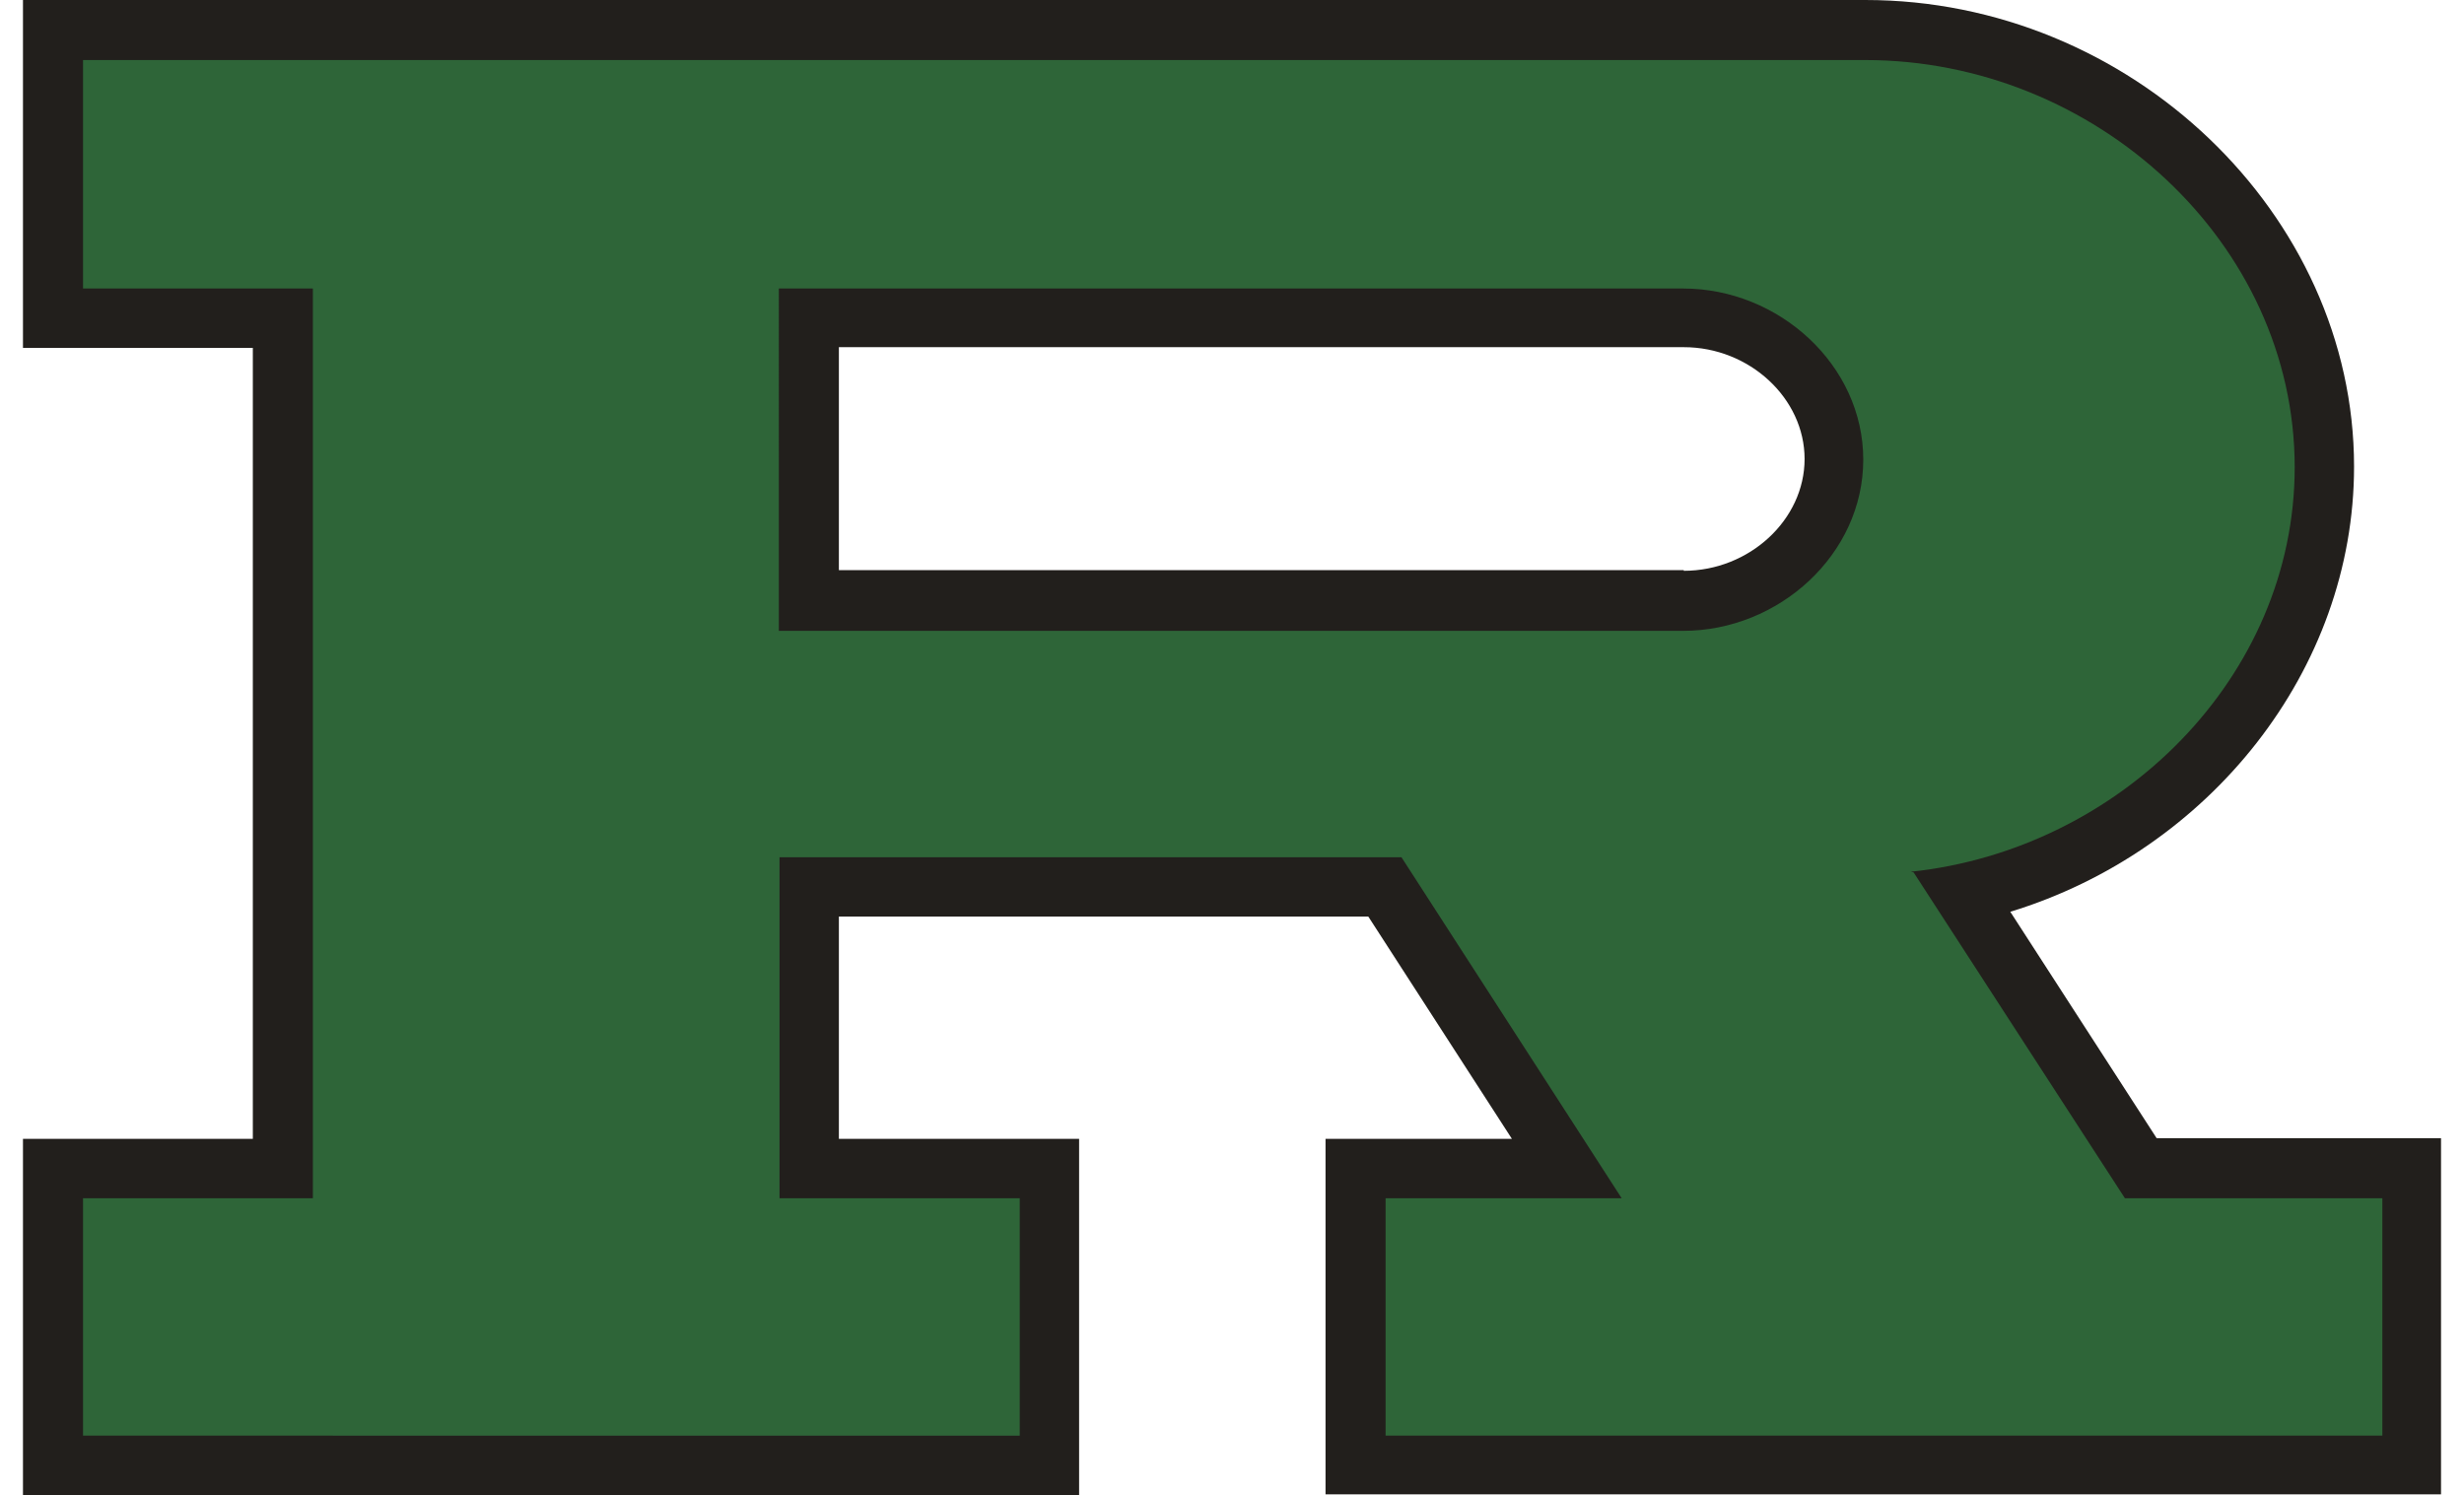
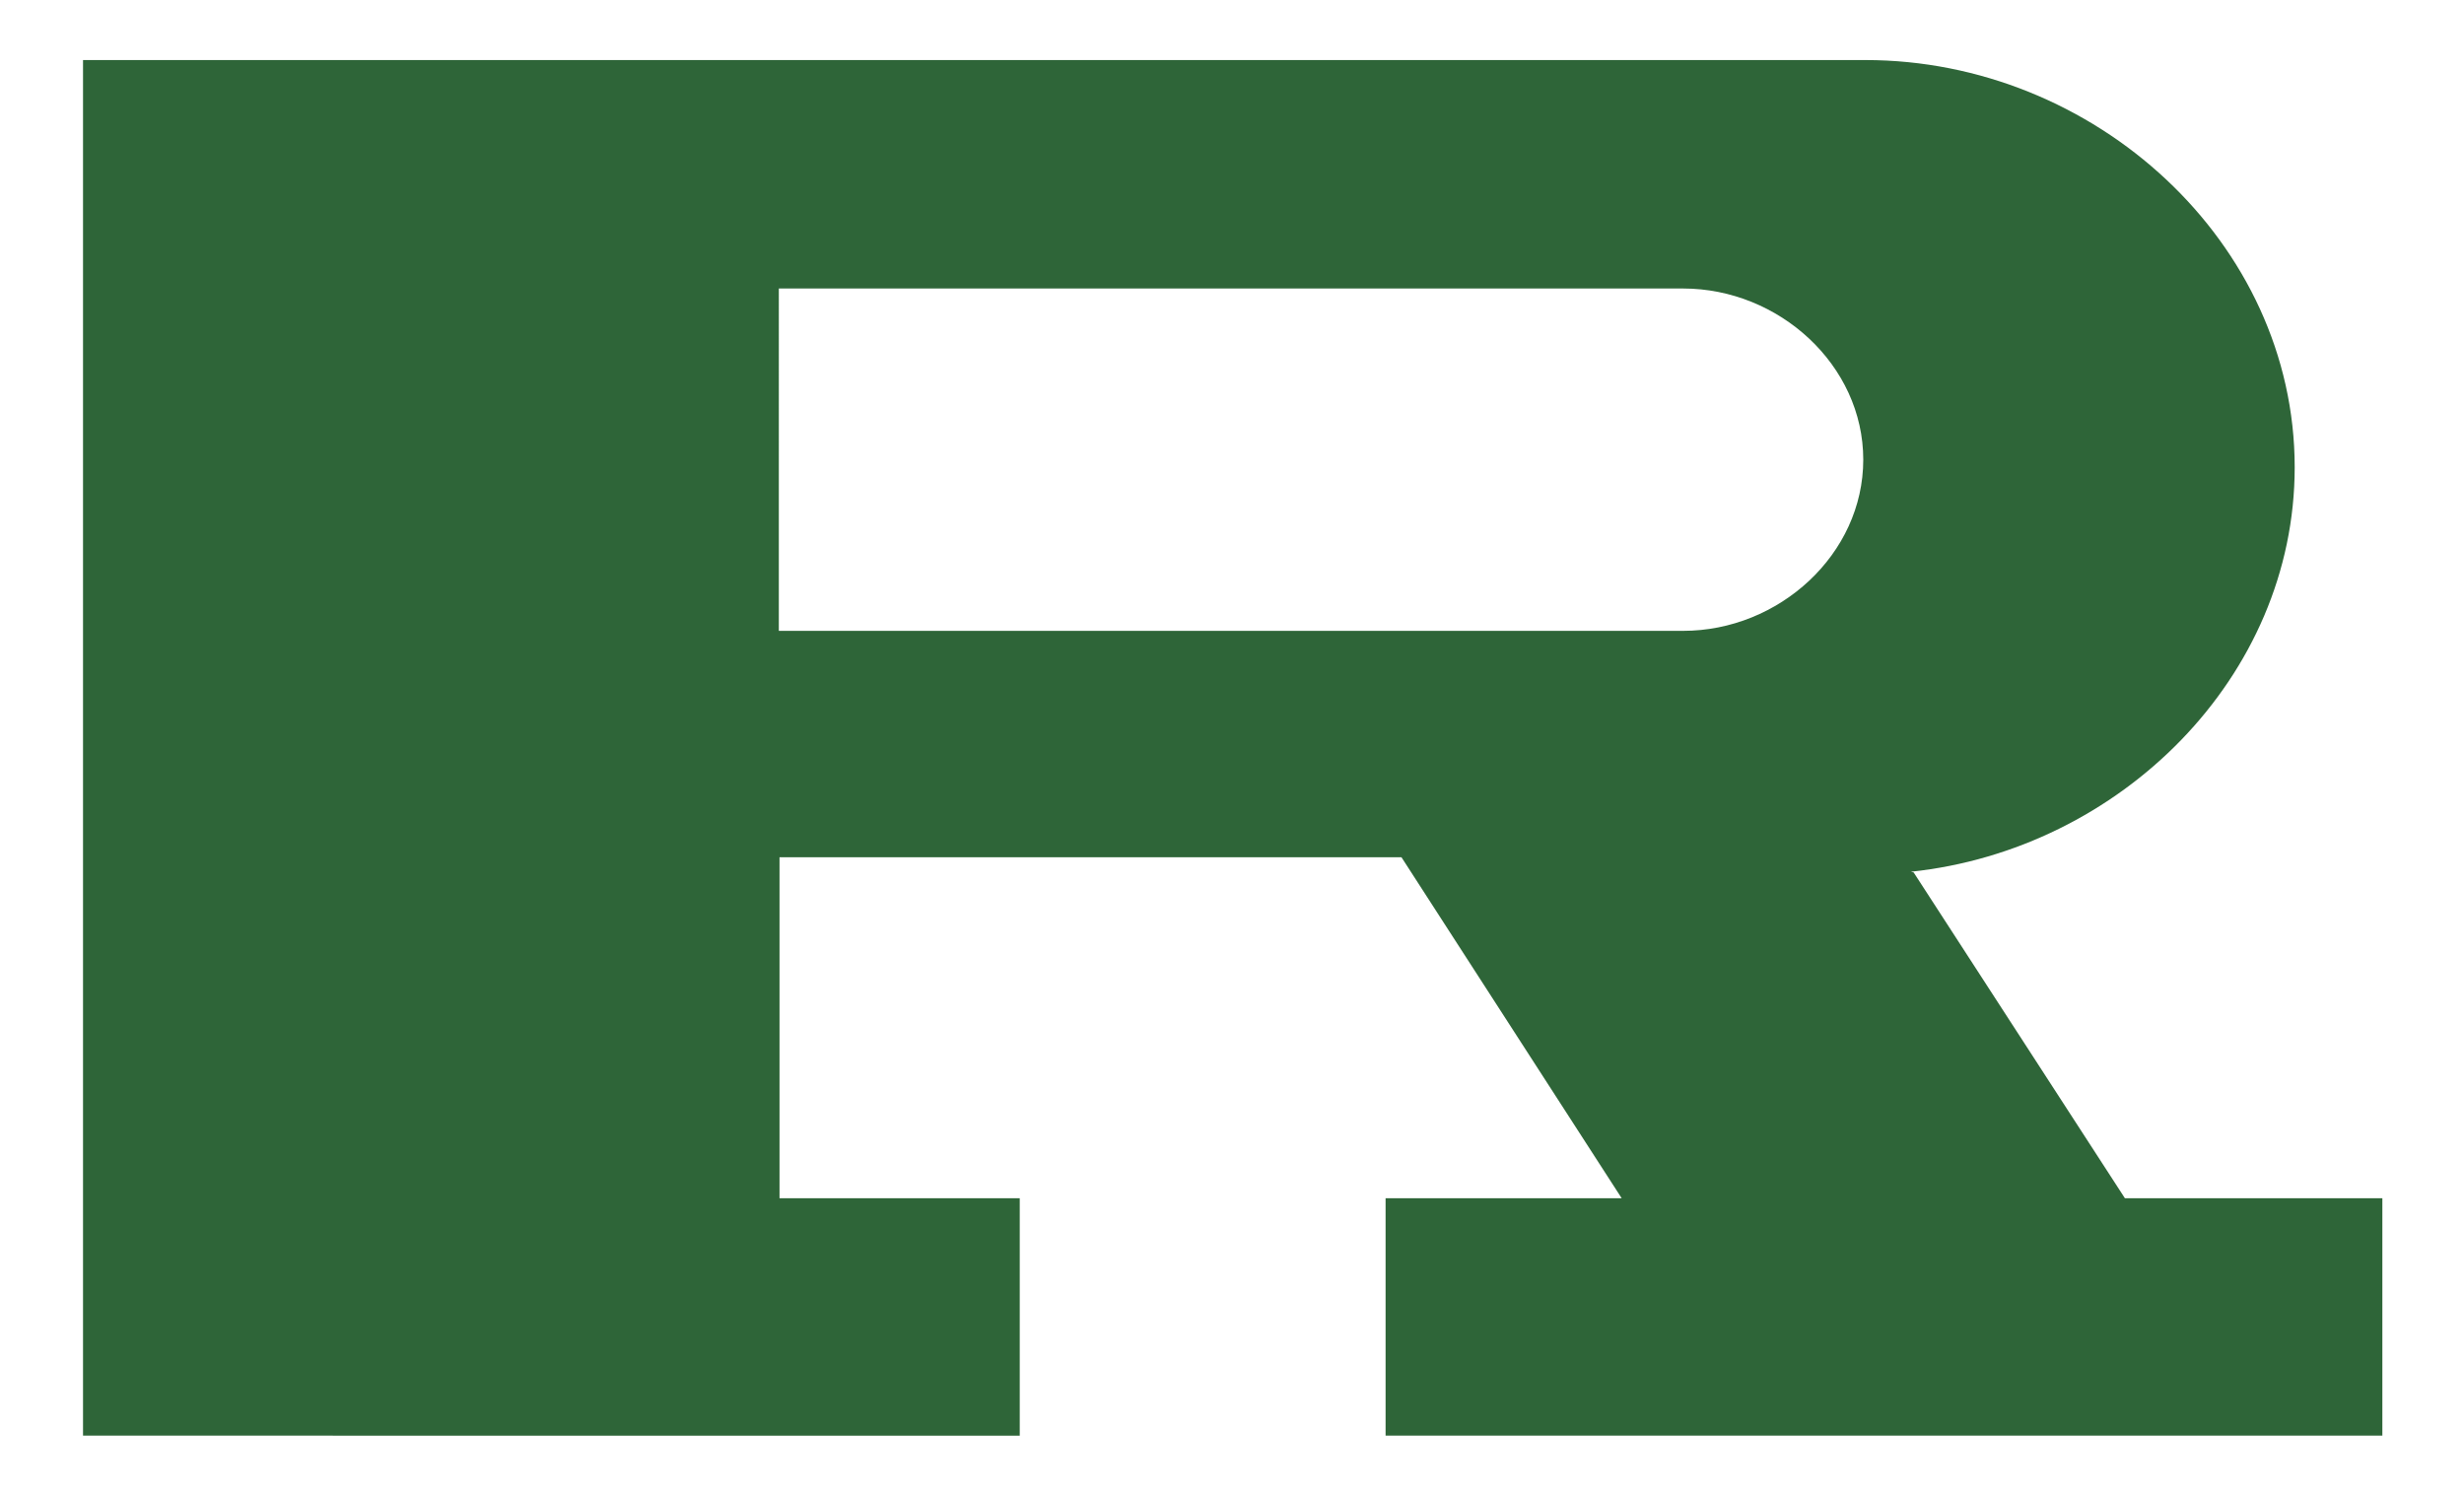
<svg xmlns="http://www.w3.org/2000/svg" viewBox="30.6 22.6 350.3 216.6" width="2500" height="1517">
-   <path d="M219.3 239.2v-51.6h27l-20.8-32.2h-76.7v32.2h34.8v51.6h-153v-51.6h33.3V73H30.6V22.6h266.9c38.4 0 70.8 31 70.8 67.6 0 29.5-21 55.7-49.8 64.5l21.2 32.8h41.2v51.6H219.3zm51.9-133.9c9.5 0 17.5-7.4 17.5-16.2s-8-16.2-17.5-16.2H148.8v32.3h122.4z" fill="#221f1c" />
-   <path d="M335.1 196.2L304.5 149l-.4-.1c30.3-3.2 55.6-28.2 55.6-58.6 0-32.6-29-59-62.2-59H39.3v33.1h33.3v131.8H39.3v34.4H175v-34.4h-34.8v-49.4h90.1l31.9 49.4H228v34.4h144.4v-34.4zm-195-131.8h131c13.9 0 26.1 11.1 26.1 24.8S285 114 271.1 114h-131z" fill="#2e6538" />
+   <path d="M335.1 196.2L304.5 149l-.4-.1c30.3-3.2 55.6-28.2 55.6-58.6 0-32.6-29-59-62.2-59H39.3v33.1v131.8H39.3v34.4H175v-34.4h-34.8v-49.4h90.1l31.9 49.4H228v34.4h144.4v-34.4zm-195-131.8h131c13.9 0 26.1 11.1 26.1 24.8S285 114 271.1 114h-131z" fill="#2e6538" />
</svg>